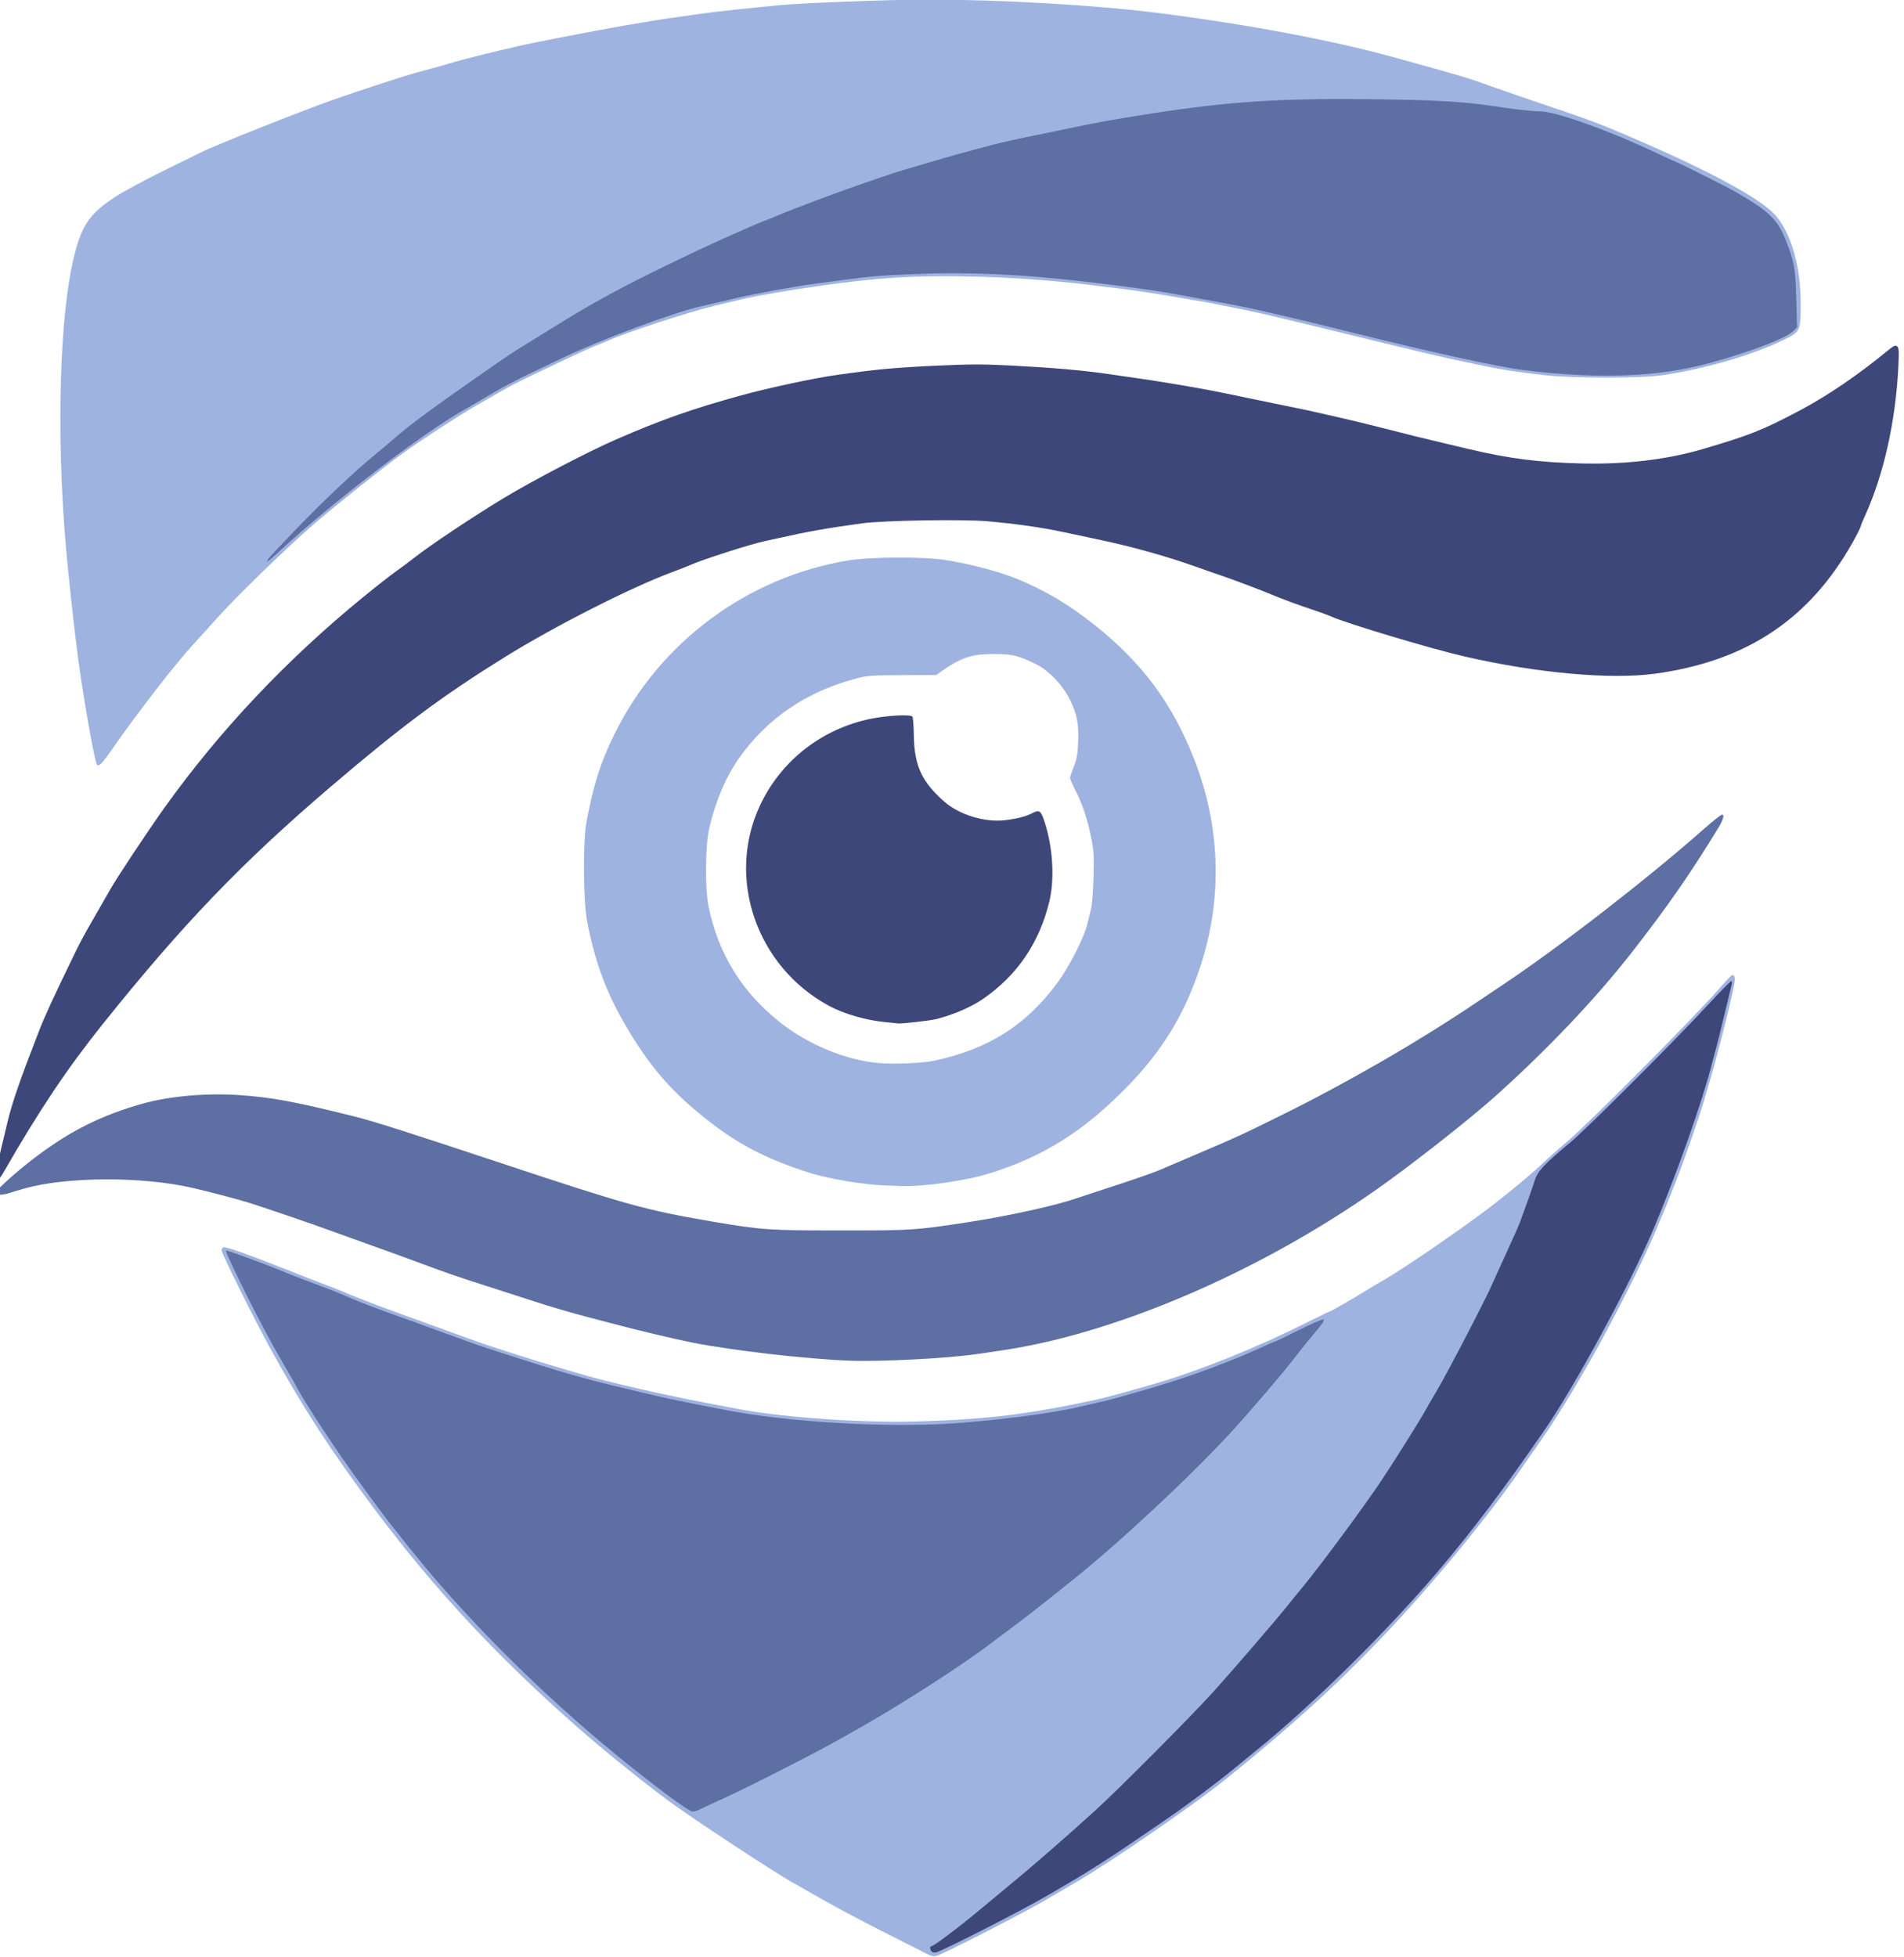
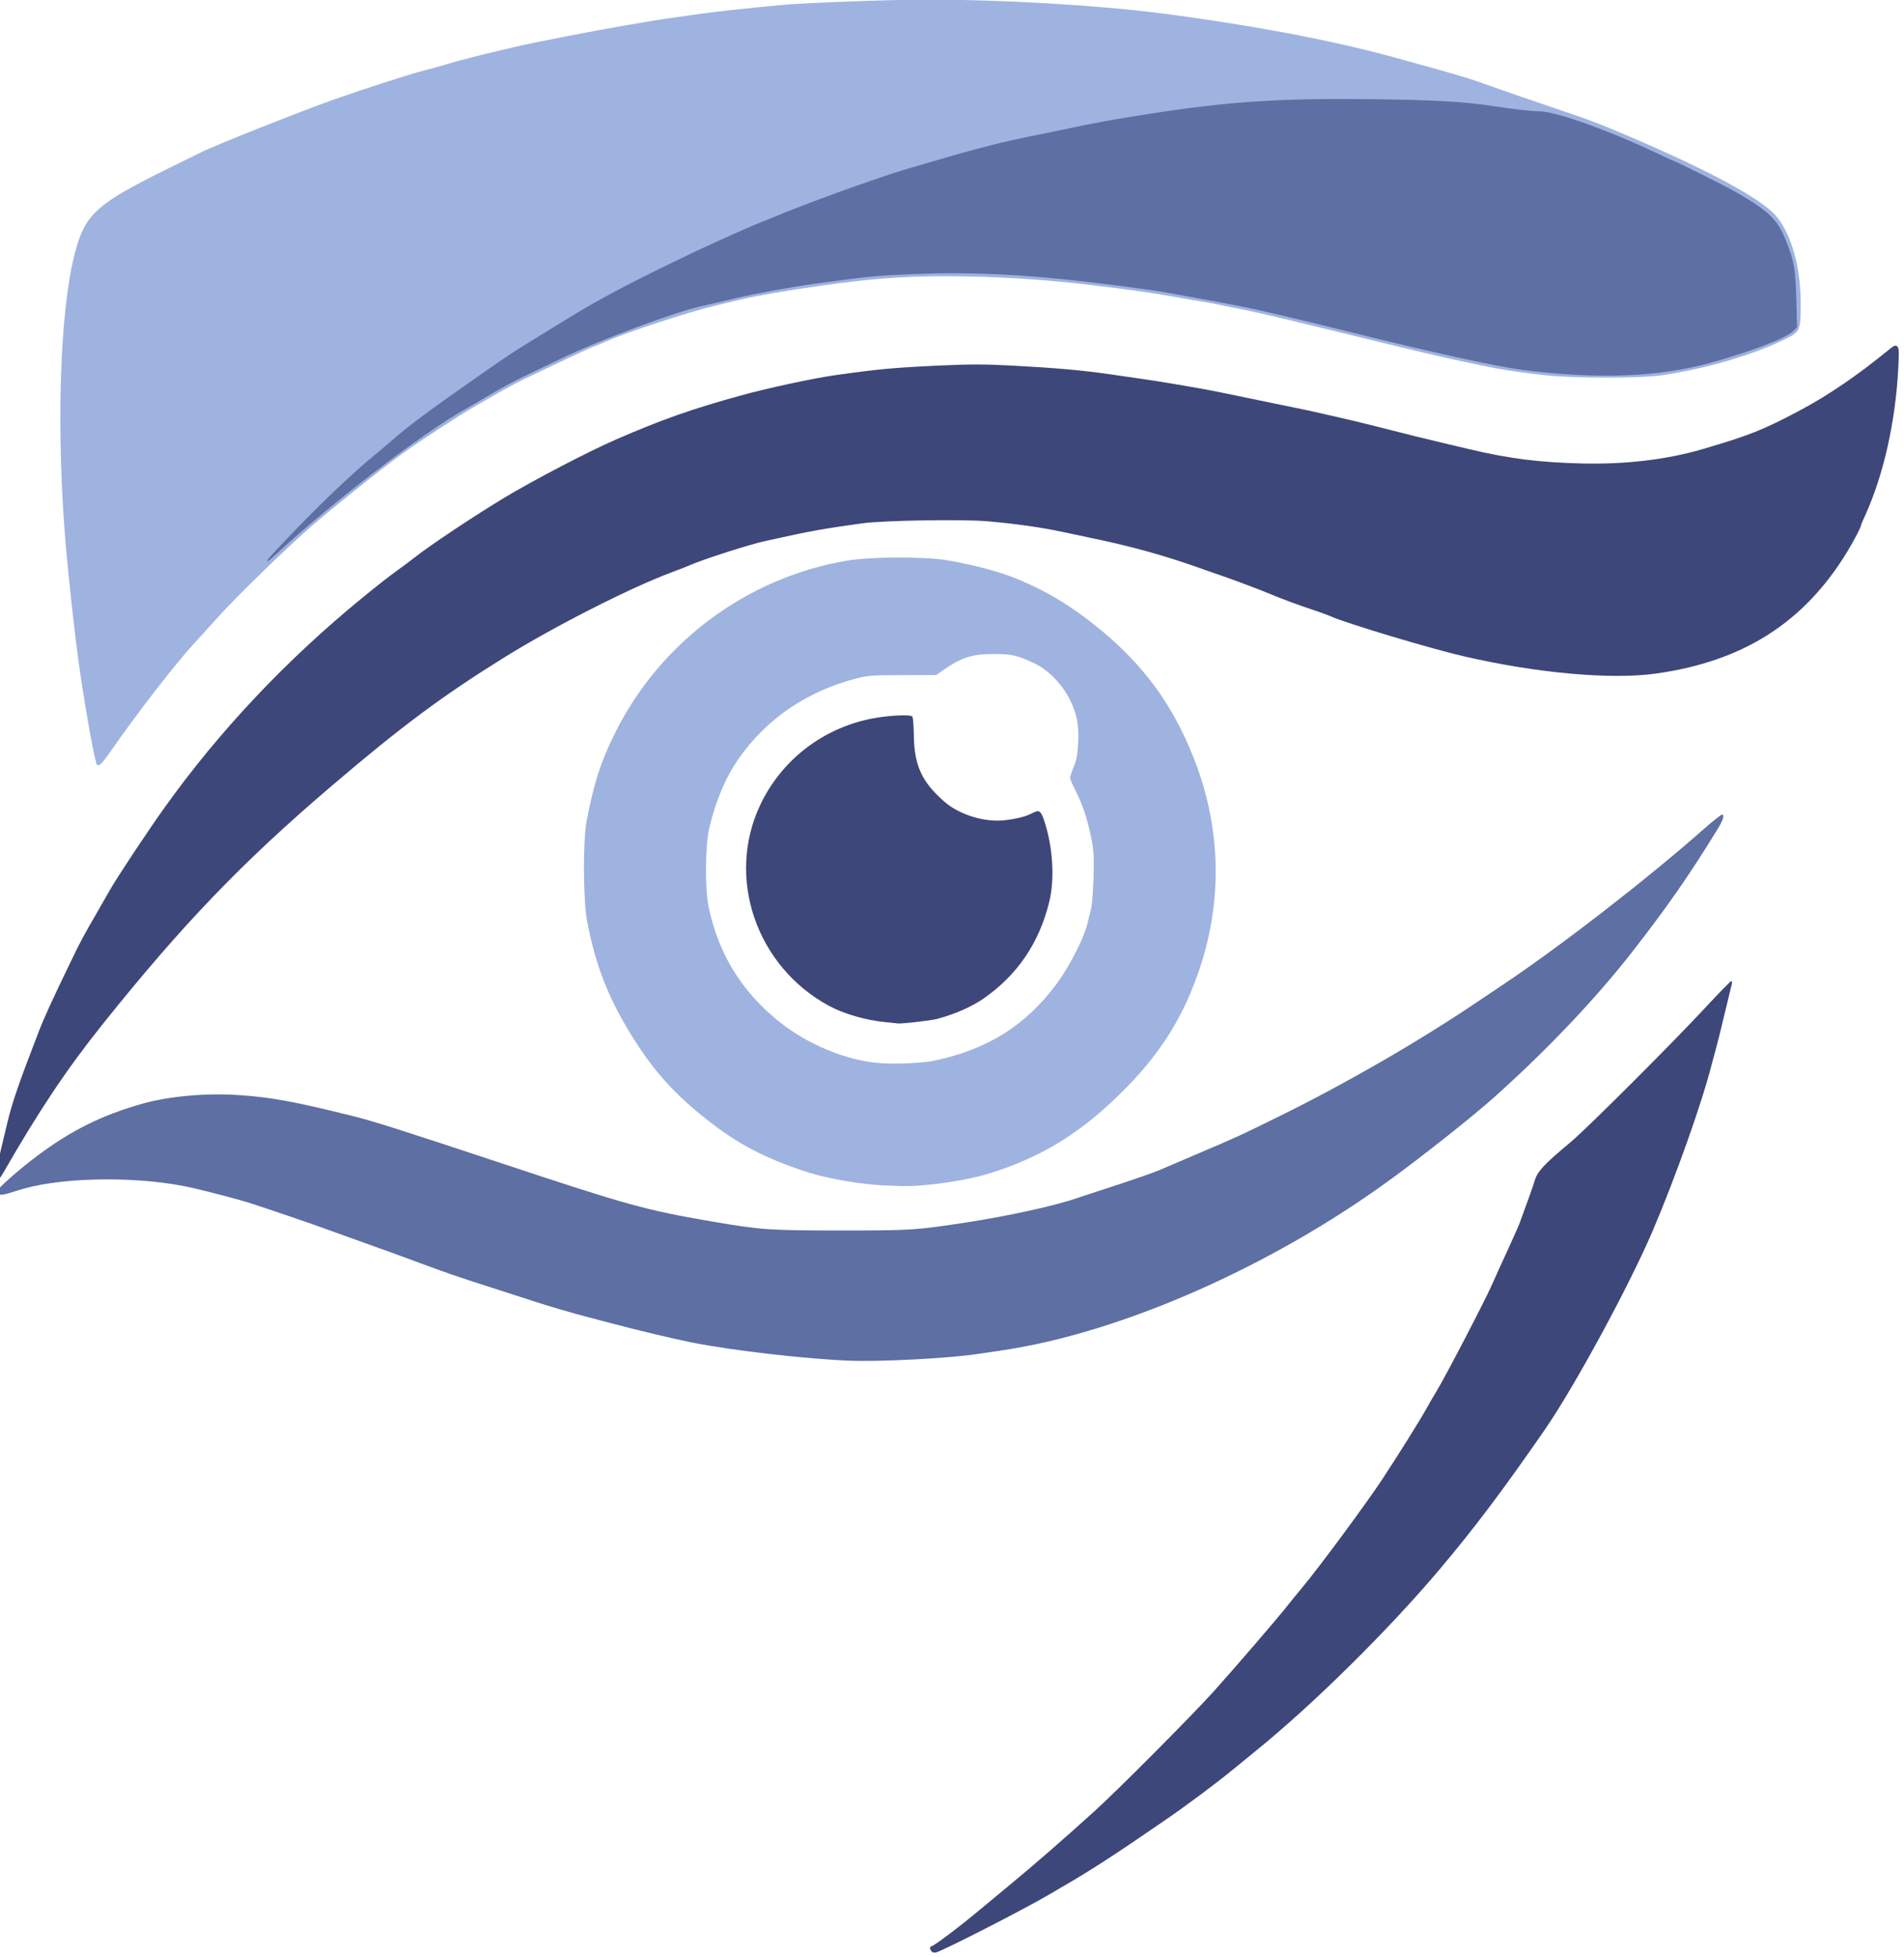
<svg xmlns="http://www.w3.org/2000/svg" xmlns:ns1="http://www.inkscape.org/namespaces/inkscape" xmlns:ns2="http://sodipodi.sourceforge.net/DTD/sodipodi-0.dtd" width="131.825mm" height="135.467mm" viewBox="0 0 131.825 135.467" version="1.1" id="svg5" xml:space="preserve" ns1:version="1.2.2 (b0a8486541, 2022-12-01)" ns2:docname="logo.svg">
  <ns2:namedview id="namedview7" pagecolor="#ffffff" bordercolor="#000000" borderopacity="0.25" ns1:showpageshadow="2" ns1:pageopacity="0.0" ns1:pagecheckerboard="0" ns1:deskcolor="#d1d1d1" ns1:document-units="mm" showgrid="false" ns1:zoom="0.2287265" ns1:cx="11557.471" ns1:cy="2052.6699" ns1:window-width="3840" ns1:window-height="2091" ns1:window-x="0" ns1:window-y="0" ns1:window-maximized="1" ns1:current-layer="layer1" />
  <defs id="defs2" />
  <g ns1:label="Layer 1" ns1:groupmode="layer" id="layer1" transform="translate(-2353.71,-596.957)">
    <g id="g485" transform="matrix(0.367,0,0,0.367,881.695,474.654)" ns1:export-filename="logo_dark1.png" ns1:export-xdpi="96" ns1:export-ydpi="96">
      <path style="fill:#9fb3e0;fill-opacity:1;stroke-width:0.265" d="m 4029.101,477.172 c -0.754,-2.737 -2.439,-12.478 -3.444,-19.91 -0.659,-4.875 -1.82,-15.486 -2.287,-20.902 -1.851,-21.489 -1.197,-43.908 1.603,-54.999 1.446,-5.727 2.914,-7.826 7.659,-10.947 1.528,-1.005 5.695,-3.256 9.26,-5.002 3.565,-1.746 6.67,-3.273 6.9,-3.393 2.253,-1.181 18.849,-7.779 25.247,-10.038 5.05,-1.783 13.401,-4.489 16.007,-5.188 3.993,-1.07 4.682,-1.262 5.689,-1.587 1.1,-0.355 6.499,-1.743 9.26,-2.381 0.873,-0.202 2.6,-0.606 3.837,-0.899 2.801,-0.663 14.041,-2.84 19.844,-3.844 5.311,-0.919 7.183,-1.218 10.054,-1.61 1.673,-0.228 3.757,-0.525 4.63,-0.658 1.749,-0.268 9.589,-1.119 14.552,-1.58 4.841,-0.45 20.644,-1.049 27.913,-1.058 13.82,-0.018 31.983,1.036 43.789,2.543 16.805,2.145 32.532,5.103 44.185,8.311 12.993,3.577 13.783,3.812 18.653,5.561 2.11,0.758 6.753,2.362 10.319,3.565 7.952,2.684 9.556,3.282 15.081,5.631 15.151,6.439 25.282,11.892 28.075,15.112 2.93,3.377 4.694,9.546 4.719,16.499 0.018,5.069 -0.113,5.404 -2.607,6.66 -5.964,3.003 -14.837,5.644 -23.308,6.936 -4.225,0.645 -16.951,0.641 -22.622,-0.006 -4.498,-0.513 -8.197,-1.069 -10.716,-1.611 -0.946,-0.203 -2.672,-0.568 -3.837,-0.81 -4.9,-1.021 -7.655,-1.673 -26.194,-6.202 -10.705,-2.615 -13.926,-3.361 -17.198,-3.984 -1.601,-0.305 -3.405,-0.666 -4.01,-0.804 -0.605,-0.137 -1.855,-0.365 -2.778,-0.507 -0.923,-0.141 -2.691,-0.445 -3.927,-0.674 -2.867,-0.531 -8.44,-1.382 -11.362,-1.733 -1.245,-0.15 -3.693,-0.447 -5.439,-0.661 -7.231,-0.884 -15.279,-1.451 -22.754,-1.601 -10.543,-0.212 -17.4,0.215 -28.31,1.765 -6.403,0.91 -12.132,1.905 -15.081,2.62 -0.582,0.141 -2.606,0.626 -4.498,1.078 -5.263,1.256 -16.818,5.037 -20.637,6.752 -0.437,0.196 -1.389,0.587 -2.117,0.869 -0.728,0.282 -2.692,1.163 -4.366,1.959 -1.673,0.795 -4.114,1.951 -5.424,2.568 -5.287,2.491 -6.036,2.889 -12.7,6.745 -3.574,2.068 -10.177,6.364 -13.891,9.037 -3.732,2.687 -13.547,10.531 -17.386,13.895 -4.837,4.239 -13.819,12.968 -17.142,16.661 -1.746,1.94 -3.894,4.306 -4.772,5.257 -3.612,3.913 -10.747,13.137 -15.952,20.622 -1.651,2.374 -2.269,2.851 -2.519,1.944 z" id="path467" />
      <path style="fill:#3e4779;fill-opacity:1;stroke-width:0.265" d="m 4010.062,555.595 c -0.145,-0.378 0.332,-2.606 2.304,-10.755 0.9,-3.721 2.183,-7.435 5.807,-16.819 1.147,-2.969 2.639,-6.226 6.477,-14.138 1.614,-3.328 1.987,-4.018 4.789,-8.864 0.841,-1.455 1.865,-3.241 2.274,-3.969 1.253,-2.228 7.1,-11.043 10.233,-15.429 10.37,-14.516 23.008,-27.91 37.516,-39.76 2.401,-1.961 5.199,-4.153 6.218,-4.871 1.019,-0.718 2.626,-1.917 3.572,-2.664 2.802,-2.214 11.194,-7.802 16.699,-11.12 5.612,-3.382 15.906,-8.755 21.181,-11.055 8.539,-3.723 14.431,-5.799 23.636,-8.328 4.912,-1.35 13.441,-3.191 17.462,-3.769 8.084,-1.163 11.261,-1.459 19.924,-1.858 5.818,-0.268 8.47,-0.267 13.626,0.004 8.03,0.421 13.454,0.897 18.308,1.606 1.019,0.149 3.578,0.519 5.689,0.823 3.544,0.51 6.878,1.056 11.906,1.949 1.935,0.343 5.968,1.162 13.758,2.792 2.11,0.442 4.432,0.918 5.159,1.059 0.728,0.141 1.799,0.374 2.381,0.519 0.582,0.145 2.428,0.562 4.101,0.927 1.673,0.365 5.126,1.196 7.673,1.845 6.4,1.632 8.337,2.112 12.303,3.05 1.892,0.447 4.154,0.983 5.027,1.19 7.553,1.792 13.234,2.512 21.334,2.704 8.235,0.195 15.975,-0.727 22.719,-2.705 8.88,-2.605 11.408,-3.611 18.414,-7.329 5.225,-2.773 10.899,-6.643 16.608,-11.327 1.072,-0.88 1.355,-1.001 1.688,-0.725 0.339,0.281 0.371,0.896 0.212,4.041 -0.513,10.15 -2.775,20.213 -6.263,27.871 -0.419,0.92 -0.762,1.73 -0.762,1.8 0,0.366 -1.248,2.774 -2.556,4.934 -8.131,13.423 -19.669,20.781 -36.185,23.074 -8.419,1.169 -22.274,-0.067 -36.003,-3.213 -6.357,-1.456 -22.384,-6.264 -25.341,-7.602 -0.469,-0.212 -1.746,-0.684 -2.837,-1.048 -3.435,-1.146 -5.917,-2.058 -8.334,-3.062 -1.569,-0.652 -2.394,-0.973 -5.292,-2.059 -1.746,-0.655 -3.651,-1.344 -4.233,-1.532 -0.582,-0.188 -2.428,-0.832 -4.101,-1.431 -6.189,-2.214 -12.523,-3.982 -19.579,-5.466 -2.401,-0.505 -5.139,-1.085 -6.085,-1.29 -3.951,-0.855 -8.95,-1.565 -14.287,-2.028 -4.741,-0.412 -19.626,-0.163 -23.68,0.395 -6.476,0.892 -10.42,1.587 -15.213,2.679 -0.946,0.216 -2.288,0.508 -2.982,0.65 -2.606,0.534 -11.672,3.429 -14.084,4.497 -0.582,0.258 -2.19,0.889 -3.574,1.402 -7.724,2.865 -22.119,10.175 -31.483,15.988 -11.785,7.316 -19.498,13.054 -32.789,24.396 -16.802,14.337 -27.973,25.965 -43.089,44.847 -6.684,8.349 -11.981,16.26 -18.604,27.784 -0.941,1.637 -1.397,2.022 -1.642,1.385 z" id="path469" />
      <path id="path471" style="fill:#9fb3e0;fill-opacity:1;stroke-width:0.265" d="m 4180.105,438.407 c -3.545,0.019 -7.101,0.209 -9.227,0.561 -18.924,3.139 -35.417,15.374 -43.938,32.593 -2.694,5.444 -3.927,9.268 -5.328,16.526 -0.724,3.748 -0.659,15.101 0.11,19.05 1.67,8.586 4.162,14.815 8.925,22.306 4.162,6.546 8.325,10.984 15.097,16.093 5.205,3.926 10.352,6.499 17.727,8.861 3.599,1.153 10.105,2.27 14.155,2.431 1.091,0.043 2.58,0.1 3.307,0.126 4.26,0.15 12.263,-1.006 16.801,-2.427 10.169,-3.184 17.782,-8 25.981,-16.438 6.551,-6.742 10.692,-13.538 13.607,-22.334 4.306,-12.993 3.912,-26.597 -1.144,-39.44 -4.111,-10.444 -9.78,-18.064 -18.733,-25.183 -4.833,-3.843 -9.056,-6.364 -14.42,-8.608 -3.415,-1.429 -8.859,-2.874 -13.758,-3.651 -2.082,-0.33 -5.616,-0.482 -9.161,-0.463 z m 18.289,18.196 c 3.442,0 4.532,0.254 7.805,1.821 2.537,1.214 5.174,3.937 6.579,6.792 1.366,2.776 1.719,4.635 1.552,8.187 -0.102,2.181 -0.279,3.143 -0.824,4.478 -0.382,0.935 -0.694,1.876 -0.694,2.093 0,0.217 0.521,1.417 1.159,2.667 1.294,2.536 2.259,5.557 2.946,9.22 0.37,1.973 0.431,3.338 0.315,7.011 -0.079,2.509 -0.281,5.097 -0.449,5.752 -0.168,0.655 -0.49,1.965 -0.716,2.91 -0.641,2.684 -3.49,8.213 -5.864,11.377 -5.864,7.817 -12.876,12.214 -22.924,14.375 -2.306,0.496 -7.735,0.724 -10.716,0.449 -6.178,-0.57 -13.265,-3.517 -18.521,-7.701 -7.134,-5.68 -11.539,-12.803 -13.406,-21.675 -0.721,-3.427 -0.658,-11.703 0.115,-14.949 1.235,-5.189 3.109,-9.6 5.564,-13.097 5.337,-7.603 12.896,-12.717 22.412,-15.165 1.837,-0.473 2.954,-0.547 8.467,-0.561 l 6.35,-0.017 1.199,-0.833 c 3.611,-2.508 5.537,-3.134 9.649,-3.134 z" />
-       <path style="fill:#5d6fa3;fill-opacity:1;stroke-width:0.265" d="m 4171.142,589.889 c -8.222,-0.326 -21.915,-1.904 -29.501,-3.398 -3.463,-0.682 -10.517,-2.361 -15.478,-3.684 -1.455,-0.388 -3.479,-0.921 -4.498,-1.185 -2.665,-0.69 -7.372,-2.065 -9.525,-2.781 -1.019,-0.339 -4.71,-1.531 -8.202,-2.648 -6.539,-2.092 -8.492,-2.761 -13.494,-4.618 -4.3,-1.597 -6.149,-2.267 -10.98,-3.983 -2.401,-0.853 -5.378,-1.927 -6.614,-2.387 -2.578,-0.959 -11.808,-4.113 -14.949,-5.108 -1.941,-0.615 -7.364,-2.041 -10.583,-2.784 -9.566,-2.206 -23.788,-2.154 -31.834,0.117 -0.827,0.233 -2.013,0.591 -2.637,0.796 -1.485,0.487 -2.703,0.485 -2.703,-0.004 0,-0.524 4.299,-4.347 7.938,-7.058 6.384,-4.757 12.135,-7.599 19.712,-9.741 4.978,-1.408 11.957,-2.04 18.074,-1.638 6.205,0.408 10.688,1.233 21.878,4.028 3.661,0.914 9.533,2.782 27.781,8.836 23.779,7.889 27.188,8.833 39.555,10.96 9.406,1.617 10.907,1.722 24.606,1.722 13.256,-2.7e-4 13.945,-0.045 23.812,-1.553 7.549,-1.153 16.663,-3.16 20.505,-4.515 0.582,-0.205 2.904,-0.968 5.159,-1.695 4.694,-1.513 9.291,-3.096 10.451,-3.6 0.436,-0.19 3.651,-1.564 7.144,-3.053 8.019,-3.42 7.943,-3.385 15.867,-7.294 12.418,-6.125 26.074,-14.019 36.917,-21.341 1.091,-0.737 3.235,-2.173 4.763,-3.191 10.825,-7.213 27.336,-19.998 38.073,-29.481 1.688,-1.491 3.231,-2.711 3.429,-2.712 0.496,-0.002 0.216,1.004 -0.693,2.491 -5.33,8.717 -9.537,14.775 -16.182,23.305 -6.871,8.821 -15.982,18.427 -25.972,27.387 -4.086,3.665 -13.204,10.896 -19.821,15.72 -22.568,16.454 -50.91,28.892 -73.29,32.163 -1.091,0.16 -3.175,0.467 -4.63,0.682 -5.525,0.819 -18.241,1.476 -24.077,1.244 z" id="path473" />
-       <path style="fill:#9fb3e0;fill-opacity:1;stroke-width:0.265" d="m 4185.165,701.448 c -0.873,-0.446 -4.505,-2.284 -8.07,-4.083 -3.565,-1.799 -8.387,-4.361 -10.716,-5.694 -2.328,-1.333 -4.888,-2.786 -5.689,-3.229 -3.565,-1.975 -19.152,-12.217 -23.548,-15.472 -5.118,-3.79 -12.224,-9.52 -16.933,-13.653 -15.368,-13.488 -27.261,-26.245 -38.607,-41.411 -8.224,-10.993 -13.487,-19.101 -19.603,-30.205 -3.149,-5.715 -9.258,-18.015 -9.258,-18.638 0,-0.236 0.163,-0.491 0.361,-0.567 0.414,-0.159 5.096,1.498 11.81,4.179 2.547,1.017 5.761,2.269 7.144,2.782 1.383,0.513 2.99,1.142 3.572,1.397 1.954,0.857 5.969,2.414 10.011,3.883 13.139,4.775 15.796,5.734 17.109,6.176 2.167,0.73 8.163,2.648 9.525,3.046 0.655,0.192 2.381,0.705 3.836,1.142 4.887,1.465 7.128,2.094 9.922,2.783 7.177,1.771 15.193,3.464 24.606,5.197 8.37,1.541 23.055,2.55 33.073,2.273 13.174,-0.365 20.967,-1.307 34.131,-4.129 1.4,-0.3 7.403,-1.939 10.986,-2.999 8.823,-2.611 19.257,-6.824 28.996,-11.708 2.151,-1.079 3.986,-1.961 4.077,-1.961 0.173,0 4.095,-2.265 6.873,-3.97 0.873,-0.536 2.45,-1.474 3.505,-2.085 3.272,-1.896 11.465,-7.463 17.687,-12.017 3.83,-2.803 9.303,-7.263 11.615,-9.463 1.31,-1.247 3.514,-3.208 4.896,-4.358 3.869,-3.217 24.036,-23.481 28.821,-28.961 1.08,-1.237 2.086,-2.33 2.236,-2.43 0.412,-0.275 0.694,0.01 0.694,0.702 0,1.321 -2.917,13.074 -4.894,19.719 -0.195,0.655 -0.596,2.024 -0.891,3.043 -0.935,3.225 -3.724,11.214 -5.496,15.741 -1.542,3.942 -1.99,5.042 -2.748,6.749 -0.129,0.291 -0.541,1.277 -0.915,2.191 -2.195,5.363 -8.266,17.383 -12.524,24.796 -4.318,7.517 -7.057,11.865 -10.666,16.933 -0.622,0.873 -1.504,2.136 -1.96,2.807 -5.967,8.769 -16.934,22.096 -26.213,31.853 -8.836,9.291 -17.485,17.15 -29.736,27.018 -6.095,4.909 -21.72,15.648 -28.443,19.547 -1.455,0.844 -4.015,2.338 -5.689,3.32 -3.514,2.062 -15.341,8.173 -19.366,10.006 -1.581,0.72 -1.624,0.717 -3.52,-0.252 z" id="path475" />
+       <path style="fill:#5d6fa3;fill-opacity:1;stroke-width:0.265" d="m 4171.142,589.889 c -8.222,-0.326 -21.915,-1.904 -29.501,-3.398 -3.463,-0.682 -10.517,-2.361 -15.478,-3.684 -1.455,-0.388 -3.479,-0.921 -4.498,-1.185 -2.665,-0.69 -7.372,-2.065 -9.525,-2.781 -1.019,-0.339 -4.71,-1.531 -8.202,-2.648 -6.539,-2.092 -8.492,-2.761 -13.494,-4.618 -4.3,-1.597 -6.149,-2.267 -10.98,-3.983 -2.401,-0.853 -5.378,-1.927 -6.614,-2.387 -2.578,-0.959 -11.808,-4.113 -14.949,-5.108 -1.941,-0.615 -7.364,-2.041 -10.583,-2.784 -9.566,-2.206 -23.788,-2.154 -31.834,0.117 -0.827,0.233 -2.013,0.591 -2.637,0.796 -1.485,0.487 -2.703,0.485 -2.703,-0.004 0,-0.524 4.299,-4.347 7.938,-7.058 6.384,-4.757 12.135,-7.599 19.712,-9.741 4.978,-1.408 11.957,-2.04 18.074,-1.638 6.205,0.408 10.688,1.233 21.878,4.028 3.661,0.914 9.533,2.782 27.781,8.836 23.779,7.889 27.188,8.833 39.555,10.96 9.406,1.617 10.907,1.722 24.606,1.722 13.256,-2.7e-4 13.945,-0.045 23.812,-1.553 7.549,-1.153 16.663,-3.16 20.505,-4.515 0.582,-0.205 2.904,-0.968 5.159,-1.695 4.694,-1.513 9.291,-3.096 10.451,-3.6 0.436,-0.19 3.651,-1.564 7.144,-3.053 8.019,-3.42 7.943,-3.385 15.867,-7.294 12.418,-6.125 26.074,-14.019 36.917,-21.341 1.091,-0.737 3.235,-2.173 4.763,-3.191 10.825,-7.213 27.336,-19.998 38.073,-29.481 1.688,-1.491 3.231,-2.711 3.429,-2.712 0.496,-0.002 0.216,1.004 -0.693,2.491 -5.33,8.717 -9.537,14.775 -16.182,23.305 -6.871,8.821 -15.982,18.427 -25.972,27.387 -4.086,3.665 -13.204,10.896 -19.821,15.72 -22.568,16.454 -50.91,28.892 -73.29,32.163 -1.091,0.16 -3.175,0.467 -4.63,0.682 -5.525,0.819 -18.241,1.476 -24.077,1.244 " id="path473" />
      <path style="fill:#3e4779;fill-opacity:1;stroke-width:0.265" d="m 4177.928,526.033 c -3.633,-0.351 -7.824,-1.567 -10.622,-3.084 -13.671,-7.409 -19.407,-24.089 -12.991,-37.78 3.963,-8.456 11.657,-14.47 20.929,-16.357 3.07,-0.625 7.546,-0.856 7.826,-0.405 0.124,0.2 0.245,1.793 0.268,3.539 0.075,5.693 1.524,8.829 5.787,12.534 2.862,2.486 7.677,3.938 11.476,3.461 2.383,-0.299 3.833,-0.68 5.154,-1.354 1.287,-0.657 1.563,-0.446 2.267,1.732 1.56,4.827 1.904,10.735 0.873,14.988 -1.884,7.775 -6.025,13.862 -12.461,18.318 -2.218,1.535 -5.468,2.953 -8.739,3.811 -1.193,0.313 -6.921,0.962 -7.424,0.841 -0.073,-0.018 -1.127,-0.128 -2.342,-0.245 z" id="path477" />
      <path style="fill:#5d6fa3;fill-opacity:1;stroke-width:0.265" d="m 4061.616,438.591 c 0.228,-0.327 2.689,-2.952 5.471,-5.833 4.813,-4.984 10.849,-10.679 14.358,-13.544 0.888,-0.726 2.958,-2.473 4.598,-3.883 2.626,-2.257 6.887,-5.382 16.038,-11.76 4.777,-3.33 5.564,-3.853 8.496,-5.651 1.601,-0.982 4.696,-2.888 6.879,-4.237 6.642,-4.104 12.885,-7.392 24.738,-13.03 3.791,-1.803 11.504,-5.228 12.832,-5.698 0.437,-0.154 1.687,-0.66 2.778,-1.123 2.821,-1.197 10.836,-4.207 15.346,-5.763 6.312,-2.178 6.896,-2.37 9.789,-3.214 1.528,-0.446 3.373,-0.988 4.101,-1.203 2.778,-0.824 5.881,-1.703 7.408,-2.098 0.873,-0.226 2.457,-0.647 3.519,-0.935 1.662,-0.452 6.125,-1.433 9.71,-2.136 0.582,-0.114 2.011,-0.409 3.175,-0.656 6.976,-1.479 10.116,-2.053 17.381,-3.176 14.521,-2.245 24.093,-2.876 40.828,-2.694 12.618,0.138 17.994,0.443 23.945,1.359 3.444,0.53 7.115,0.939 8.435,0.939 2.95,0 12.966,3.575 21.953,7.836 1.652,0.783 3.035,1.424 3.073,1.424 0.317,0 9.858,4.759 11.875,5.923 6.416,3.704 7.902,5.145 9.543,9.255 1.528,3.827 1.774,5.225 1.929,10.937 l 0.144,5.345 -0.761,0.757 c -1.324,1.317 -8.154,3.919 -15.71,5.985 -9.693,2.651 -21.074,3.085 -35.057,1.34 -5.096,-0.636 -17.723,-3.417 -34.264,-7.546 -3.42,-0.854 -6.992,-1.729 -7.938,-1.945 -0.946,-0.216 -3.208,-0.746 -5.027,-1.178 -3.802,-0.902 -6.045,-1.369 -10.319,-2.149 -1.673,-0.305 -4.531,-0.835 -6.35,-1.177 -5.09,-0.958 -9.081,-1.529 -18.389,-2.632 -12.285,-1.455 -22.386,-1.914 -32.682,-1.485 -7.472,0.311 -8.074,0.37 -18.955,1.842 -3.873,0.524 -11.177,1.856 -14.509,2.646 -3.688,0.874 -4.806,1.134 -6.879,1.601 -5.109,1.151 -19.086,6.366 -26.061,9.725 -2.11,1.016 -5.325,2.555 -7.144,3.421 -1.819,0.865 -4.795,2.466 -6.614,3.556 -1.819,1.09 -4.001,2.368 -4.848,2.84 -7.678,4.273 -25.029,17.57 -35.004,26.826 -2.001,1.856 -2.539,2.206 -1.833,1.191 z" id="path479" />
-       <path style="fill:#5d6fa3;fill-opacity:1;stroke-width:0.265" d="m 4136.251,671.363 c -15.322,-11.543 -29.905,-25.081 -42.416,-39.378 -3.186,-3.641 -9.005,-10.868 -11.537,-14.328 -0.852,-1.164 -2.338,-3.188 -3.304,-4.498 -4.283,-5.81 -10.957,-15.955 -12.272,-18.653 -0.106,-0.218 -0.338,-0.636 -0.514,-0.929 -0.484,-0.804 -2.69,-4.617 -3.366,-5.818 -1.908,-3.39 -4.776,-8.925 -6.864,-13.248 -2.17,-4.491 -2.561,-5.405 -2.313,-5.405 0.291,0 7.2,2.54 9.709,3.569 2.95,1.21 5.131,2.054 9.26,3.584 1.091,0.404 2.699,1.058 3.572,1.454 1.926,0.872 6.041,2.451 10.319,3.96 1.746,0.616 4.187,1.499 5.424,1.963 1.237,0.464 2.747,1.018 3.356,1.231 0.609,0.213 2.097,0.748 3.307,1.188 2.968,1.078 4.439,1.572 8.947,3.003 2.11,0.67 4.372,1.39 5.027,1.601 4.188,1.346 9.75,2.911 13.626,3.835 2.474,0.589 5.272,1.26 6.218,1.49 2.415,0.587 7.436,1.669 9.79,2.109 1.091,0.204 3.164,0.613 4.606,0.909 12.481,2.565 32.684,3.687 46.062,2.559 9.082,-0.766 17.622,-1.952 22.084,-3.068 0.514,-0.129 1.888,-0.442 3.052,-0.696 2.22,-0.484 4.043,-0.984 10.583,-2.898 6.866,-2.01 14.893,-5 20.95,-7.804 0.94,-0.435 1.784,-0.791 1.876,-0.791 0.092,0 2.093,-0.964 4.446,-2.142 2.353,-1.178 4.474,-2.101 4.713,-2.051 0.323,0.069 -0.11,0.735 -1.694,2.606 -1.171,1.382 -2.801,3.405 -3.624,4.495 -1.971,2.61 -8.425,10.173 -12.084,14.158 -7.58,8.259 -21.302,21.054 -29.949,27.928 -0.448,0.356 -2.531,2.022 -4.63,3.703 -2.099,1.68 -5.007,3.93 -6.462,5 -1.455,1.069 -3.003,2.224 -3.439,2.565 -5.197,4.068 -16.617,11.472 -25.532,16.554 -5.409,3.083 -7.601,4.258 -15.346,8.221 -3.565,1.825 -8.209,4.102 -10.319,5.06 -2.11,0.959 -4.174,1.922 -4.585,2.141 -0.412,0.219 -1.015,0.398 -1.339,0.398 -0.347,0 -2.545,-1.472 -5.336,-3.576 z" id="path481" />
      <path style="fill:#3e4779;fill-opacity:1;stroke-width:0.265" d="m 4186.724,701.345 c -0.371,-0.371 -0.424,-1.006 -0.085,-1.006 0.431,0 5.227,-3.613 9.181,-6.915 2.154,-1.799 4.638,-3.86 5.519,-4.58 3.995,-3.262 10.719,-9.111 16.133,-14.034 4.547,-4.134 18.152,-17.801 22.393,-22.494 3.699,-4.093 12.376,-14.174 14.006,-16.273 0.508,-0.653 1.767,-2.2 2.799,-3.437 3.205,-3.842 11.893,-15.593 14.967,-20.244 3.037,-4.595 7.2,-11.253 8.436,-13.49 0.482,-0.873 1.312,-2.302 1.844,-3.175 1.81,-2.97 9.556,-17.879 10.653,-20.505 0.213,-0.509 1.347,-3.01 2.52,-5.556 1.173,-2.547 2.312,-5.106 2.529,-5.689 1.05,-2.805 2.626,-7.241 2.867,-8.07 0.492,-1.69 1.804,-3.091 6.7,-7.158 3.069,-2.55 19.472,-18.932 25.782,-25.75 2.373,-2.564 4.433,-4.663 4.577,-4.663 0.144,0 0.188,0.268 0.097,0.595 -0.091,0.327 -0.703,2.857 -1.361,5.622 -0.658,2.765 -1.383,5.682 -1.612,6.482 -0.229,0.8 -0.566,2.051 -0.749,2.778 -1.836,7.302 -6.861,21.482 -11.251,31.75 -4.378,10.24 -14.732,29.313 -20.252,37.306 -7.801,11.296 -13.28,18.575 -19.818,26.326 -9.727,11.532 -23.877,25.51 -34.703,34.282 -0.885,0.718 -2.85,2.322 -4.366,3.565 -3.294,2.703 -9.021,6.97 -12.905,9.615 -1.548,1.055 -4.304,2.936 -6.123,4.18 -3.514,2.404 -8.358,5.509 -10.98,7.038 -0.873,0.509 -3.016,1.766 -4.763,2.793 -4.58,2.694 -19.412,10.29 -21.202,10.858 -0.286,0.091 -0.662,0.021 -0.837,-0.154 z" id="path483" />
    </g>
  </g>
</svg>